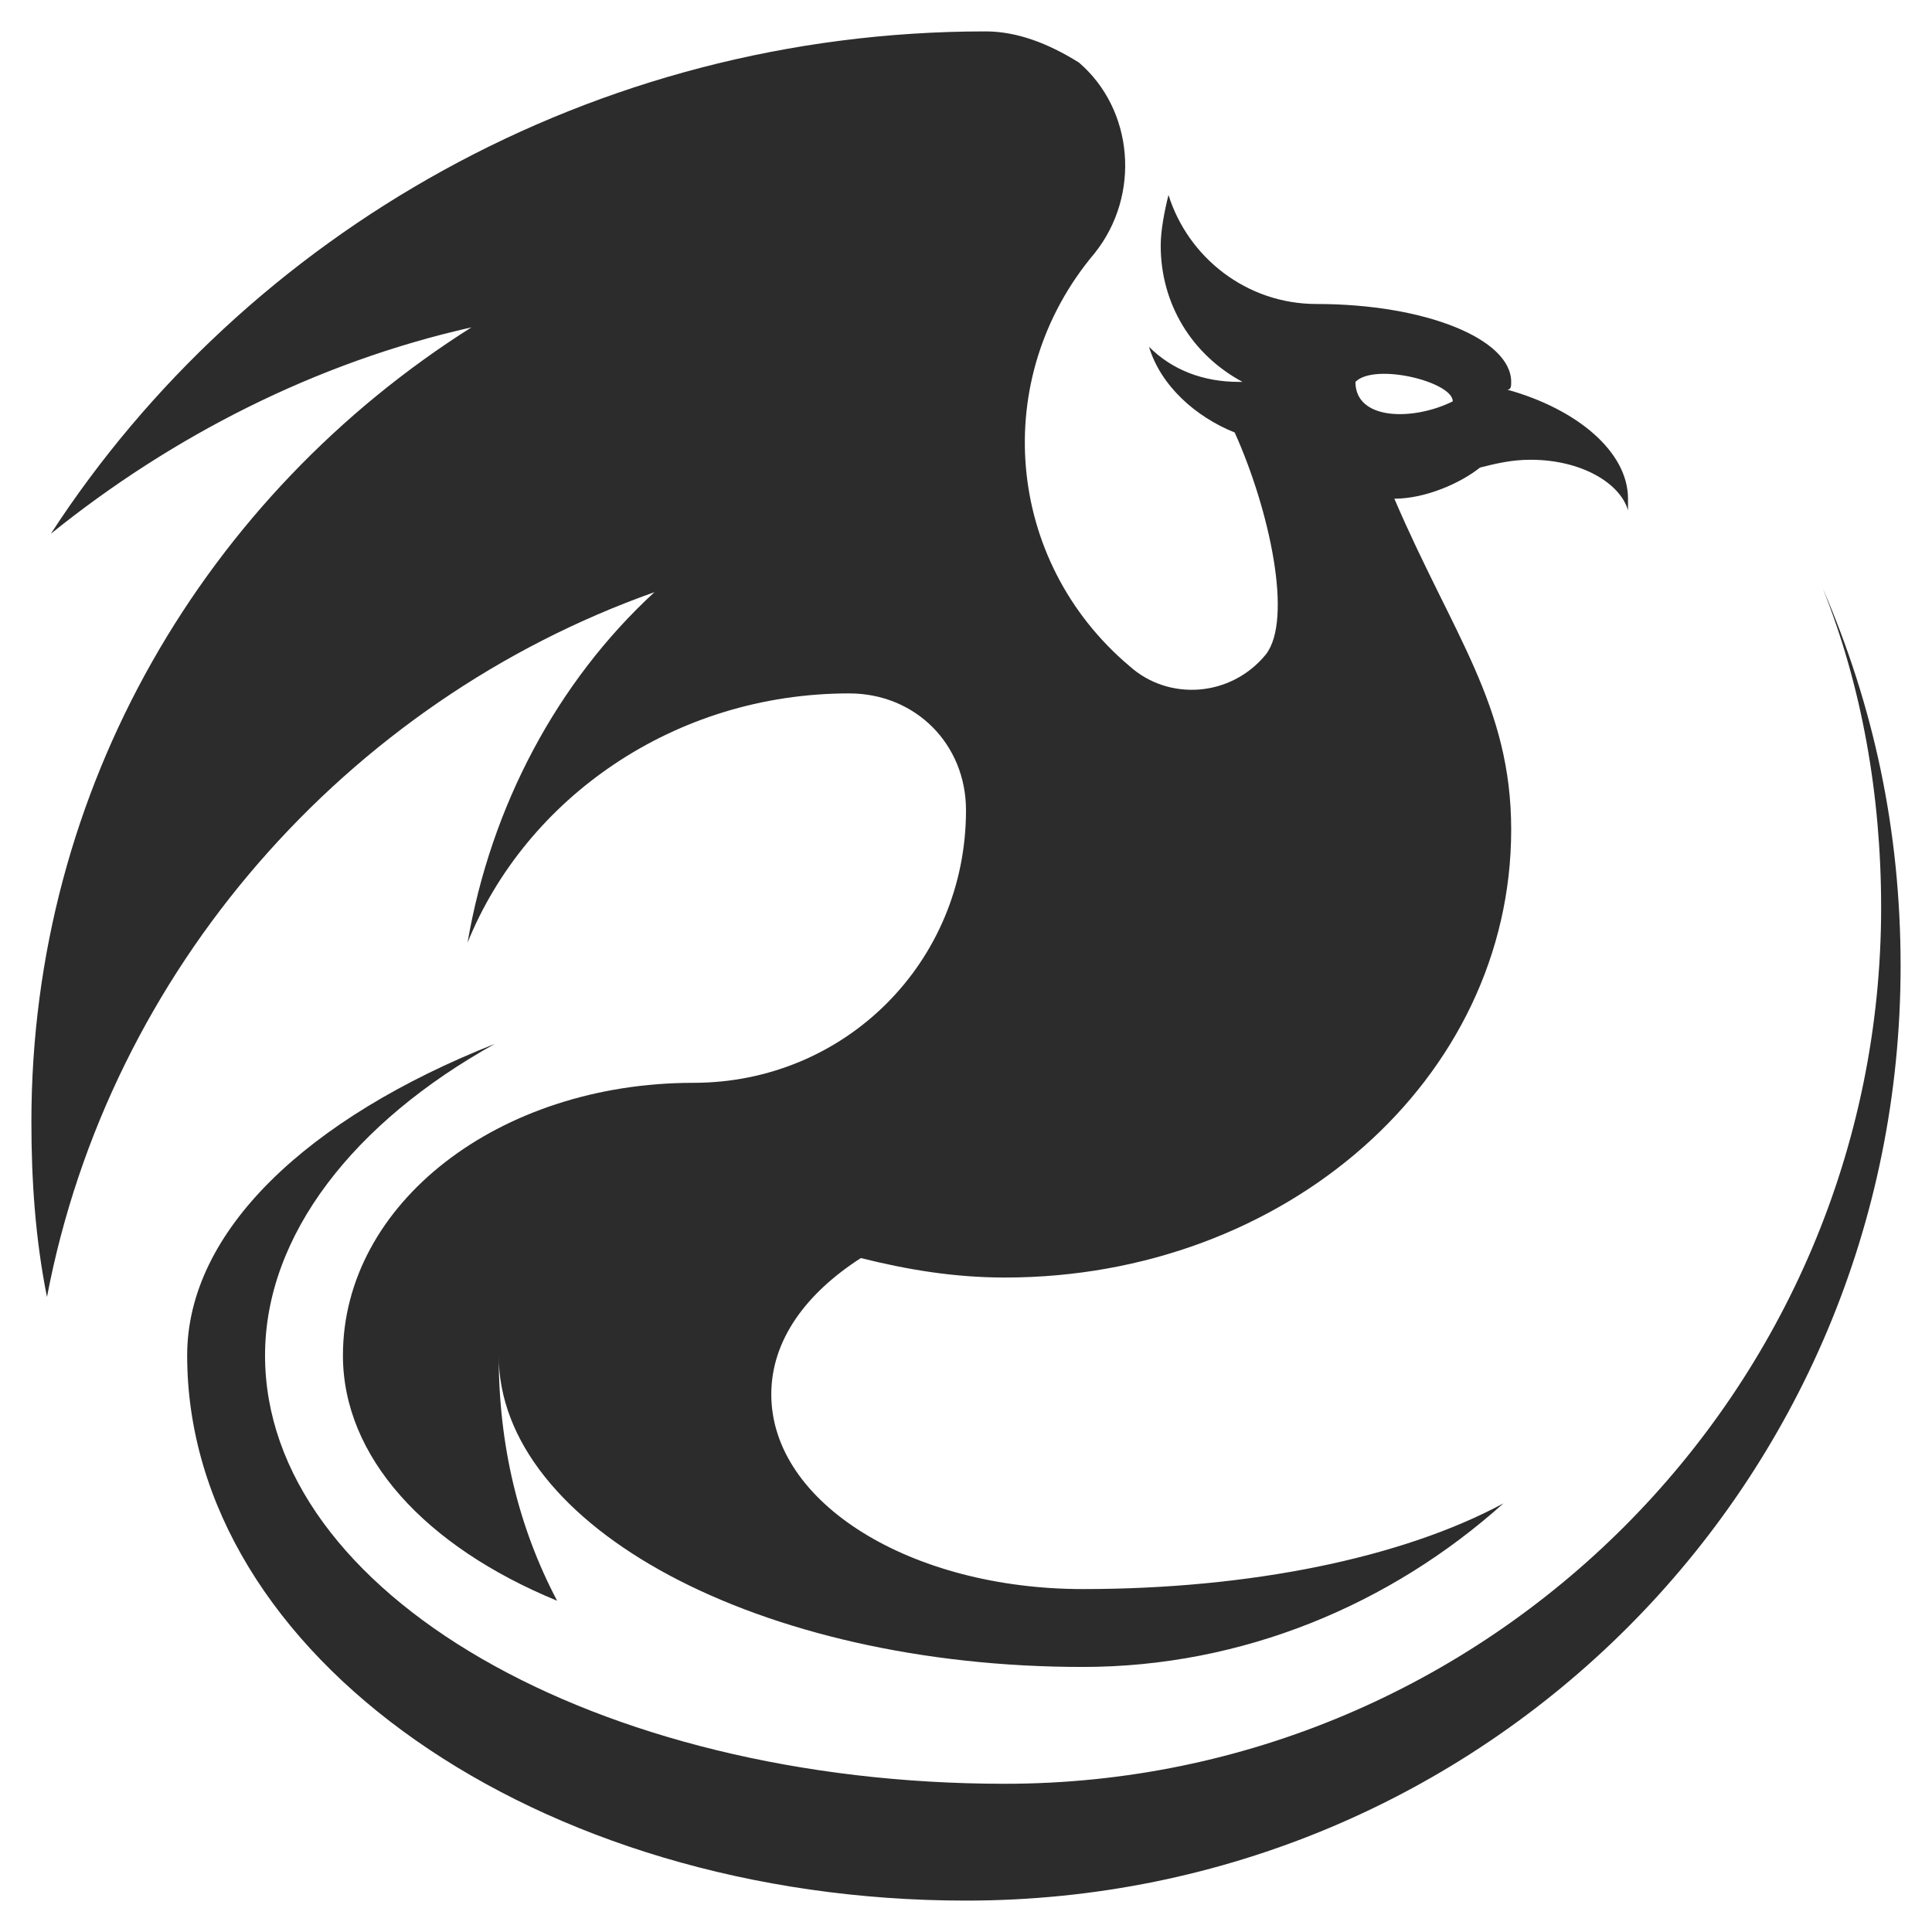
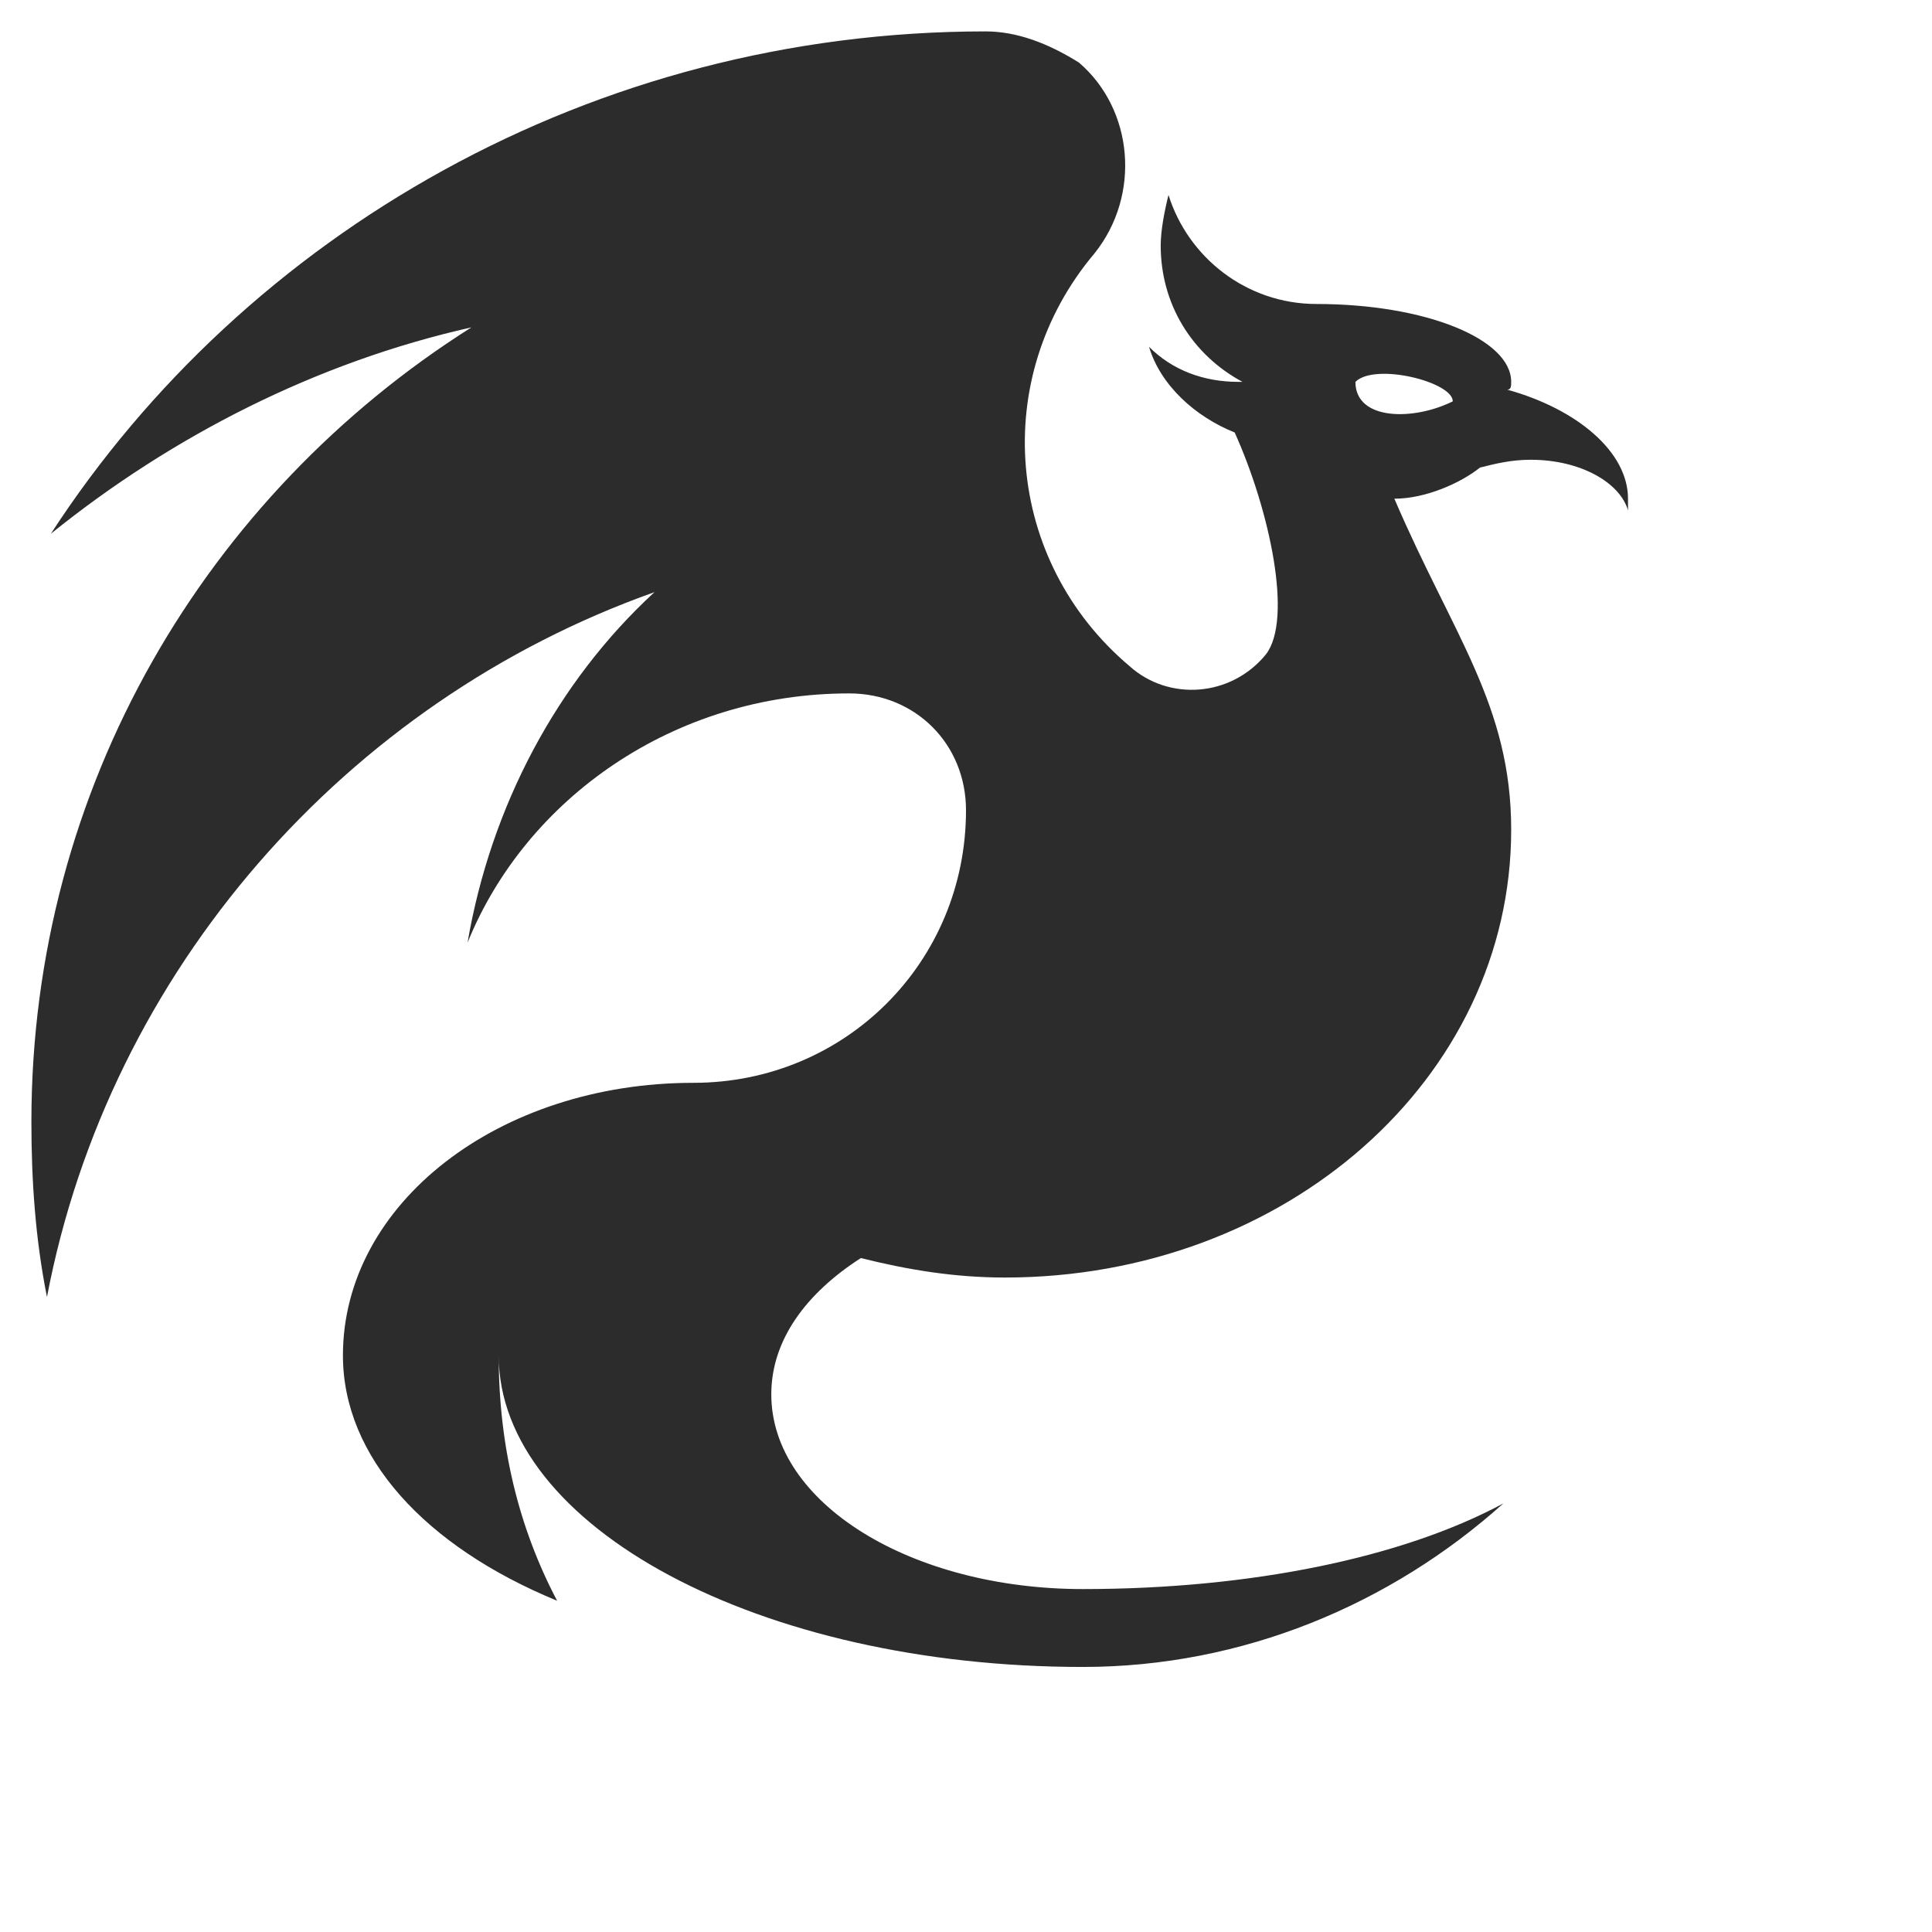
<svg xmlns="http://www.w3.org/2000/svg" t="1758206147269" class="icon" viewBox="0 0 1024 1024" version="1.1" p-id="192892" width="200" height="200">
-   <path d="M966.08 311.792c20.64 51.6 30.96 109.392 30.96 169.248 0 255.936-208.465 464.4-464.4 464.4-216.72 0-392.16-101.137-392.16-227.04 0-63.984 47.473-123.84 121.776-165.12-99.071 39.216-163.055 99.072-163.055 165.12 0 158.927 185.76 288.959 412.799 288.959 274.511 0 495.359-220.848 495.359-495.359 0-72.24-14.448-138.288-41.28-200.208z" fill="#2C2C2C" p-id="192893" />
  <path d="M346.88 313.856c-51.6 47.472-86.688 113.52-99.071 185.76C278.769 423.248 357.2 367.52 450.08 367.52c35.088 0 61.92 26.832 61.92 61.92 0 80.496-63.984 144.48-144.48 144.48-103.2 0-185.76 63.984-185.76 144.48 0 53.663 43.345 101.135 113.52 130.031-20.64-39.216-30.96-82.56-30.96-130.031v-4.128 4.128c0 90.815 138.288 165.12 309.6 165.12 84.624 0 163.056-33.025 222.911-86.689-53.663 28.896-134.16 45.408-222.911 45.408-90.816 0-165.12-45.408-165.12-103.2 0-28.895 18.576-53.663 47.472-72.24 24.768 6.193 49.536 10.32 76.368 10.32 148.608 0 268.32-105.263 268.32-237.359 0-66.048-30.96-103.2-61.92-175.44 16.512 0 35.087-8.255 45.407-16.511 8.256-2.064 16.512-4.128 26.832-4.128 26.832 0 47.472 12.384 51.6 26.831v-6.192c0-24.767-26.832-47.471-63.984-57.791 2.064 0 2.064-2.064 2.064-4.128 0-22.704-45.407-41.28-103.2-41.28-37.151 0-68.111-24.768-78.431-57.792-2.064 8.256-4.128 18.576-4.128 26.832 0 30.96 16.512 57.792 43.344 72.24h-2.064c-18.576 0-35.088-6.192-47.472-18.576 6.192 20.64 24.768 37.152 45.408 45.408 18.576 41.28 30.96 99.071 16.512 117.647-18.576 22.704-51.6 24.768-72.24 6.192-66.048-55.728-74.304-152.735-18.576-218.783 24.768-30.96 20.64-76.368-8.256-101.136-16.512-10.32-33.024-16.512-49.536-16.512-208.464 0-392.16 107.328-495.36 266.255 63.985-51.6 140.353-90.815 222.913-109.391C109.52 262.256 16.64 417.056 16.64 594.56c0 30.96 2.064 61.92 8.256 92.88C57.921 514.064 183.825 371.648 346.88 313.856zM770 212.721c-20.64 10.32-51.6 10.32-51.6-10.32 10.32-10.32 51.6 0 51.6 10.32z" fill="#2C2C2C" p-id="192894" />
</svg>